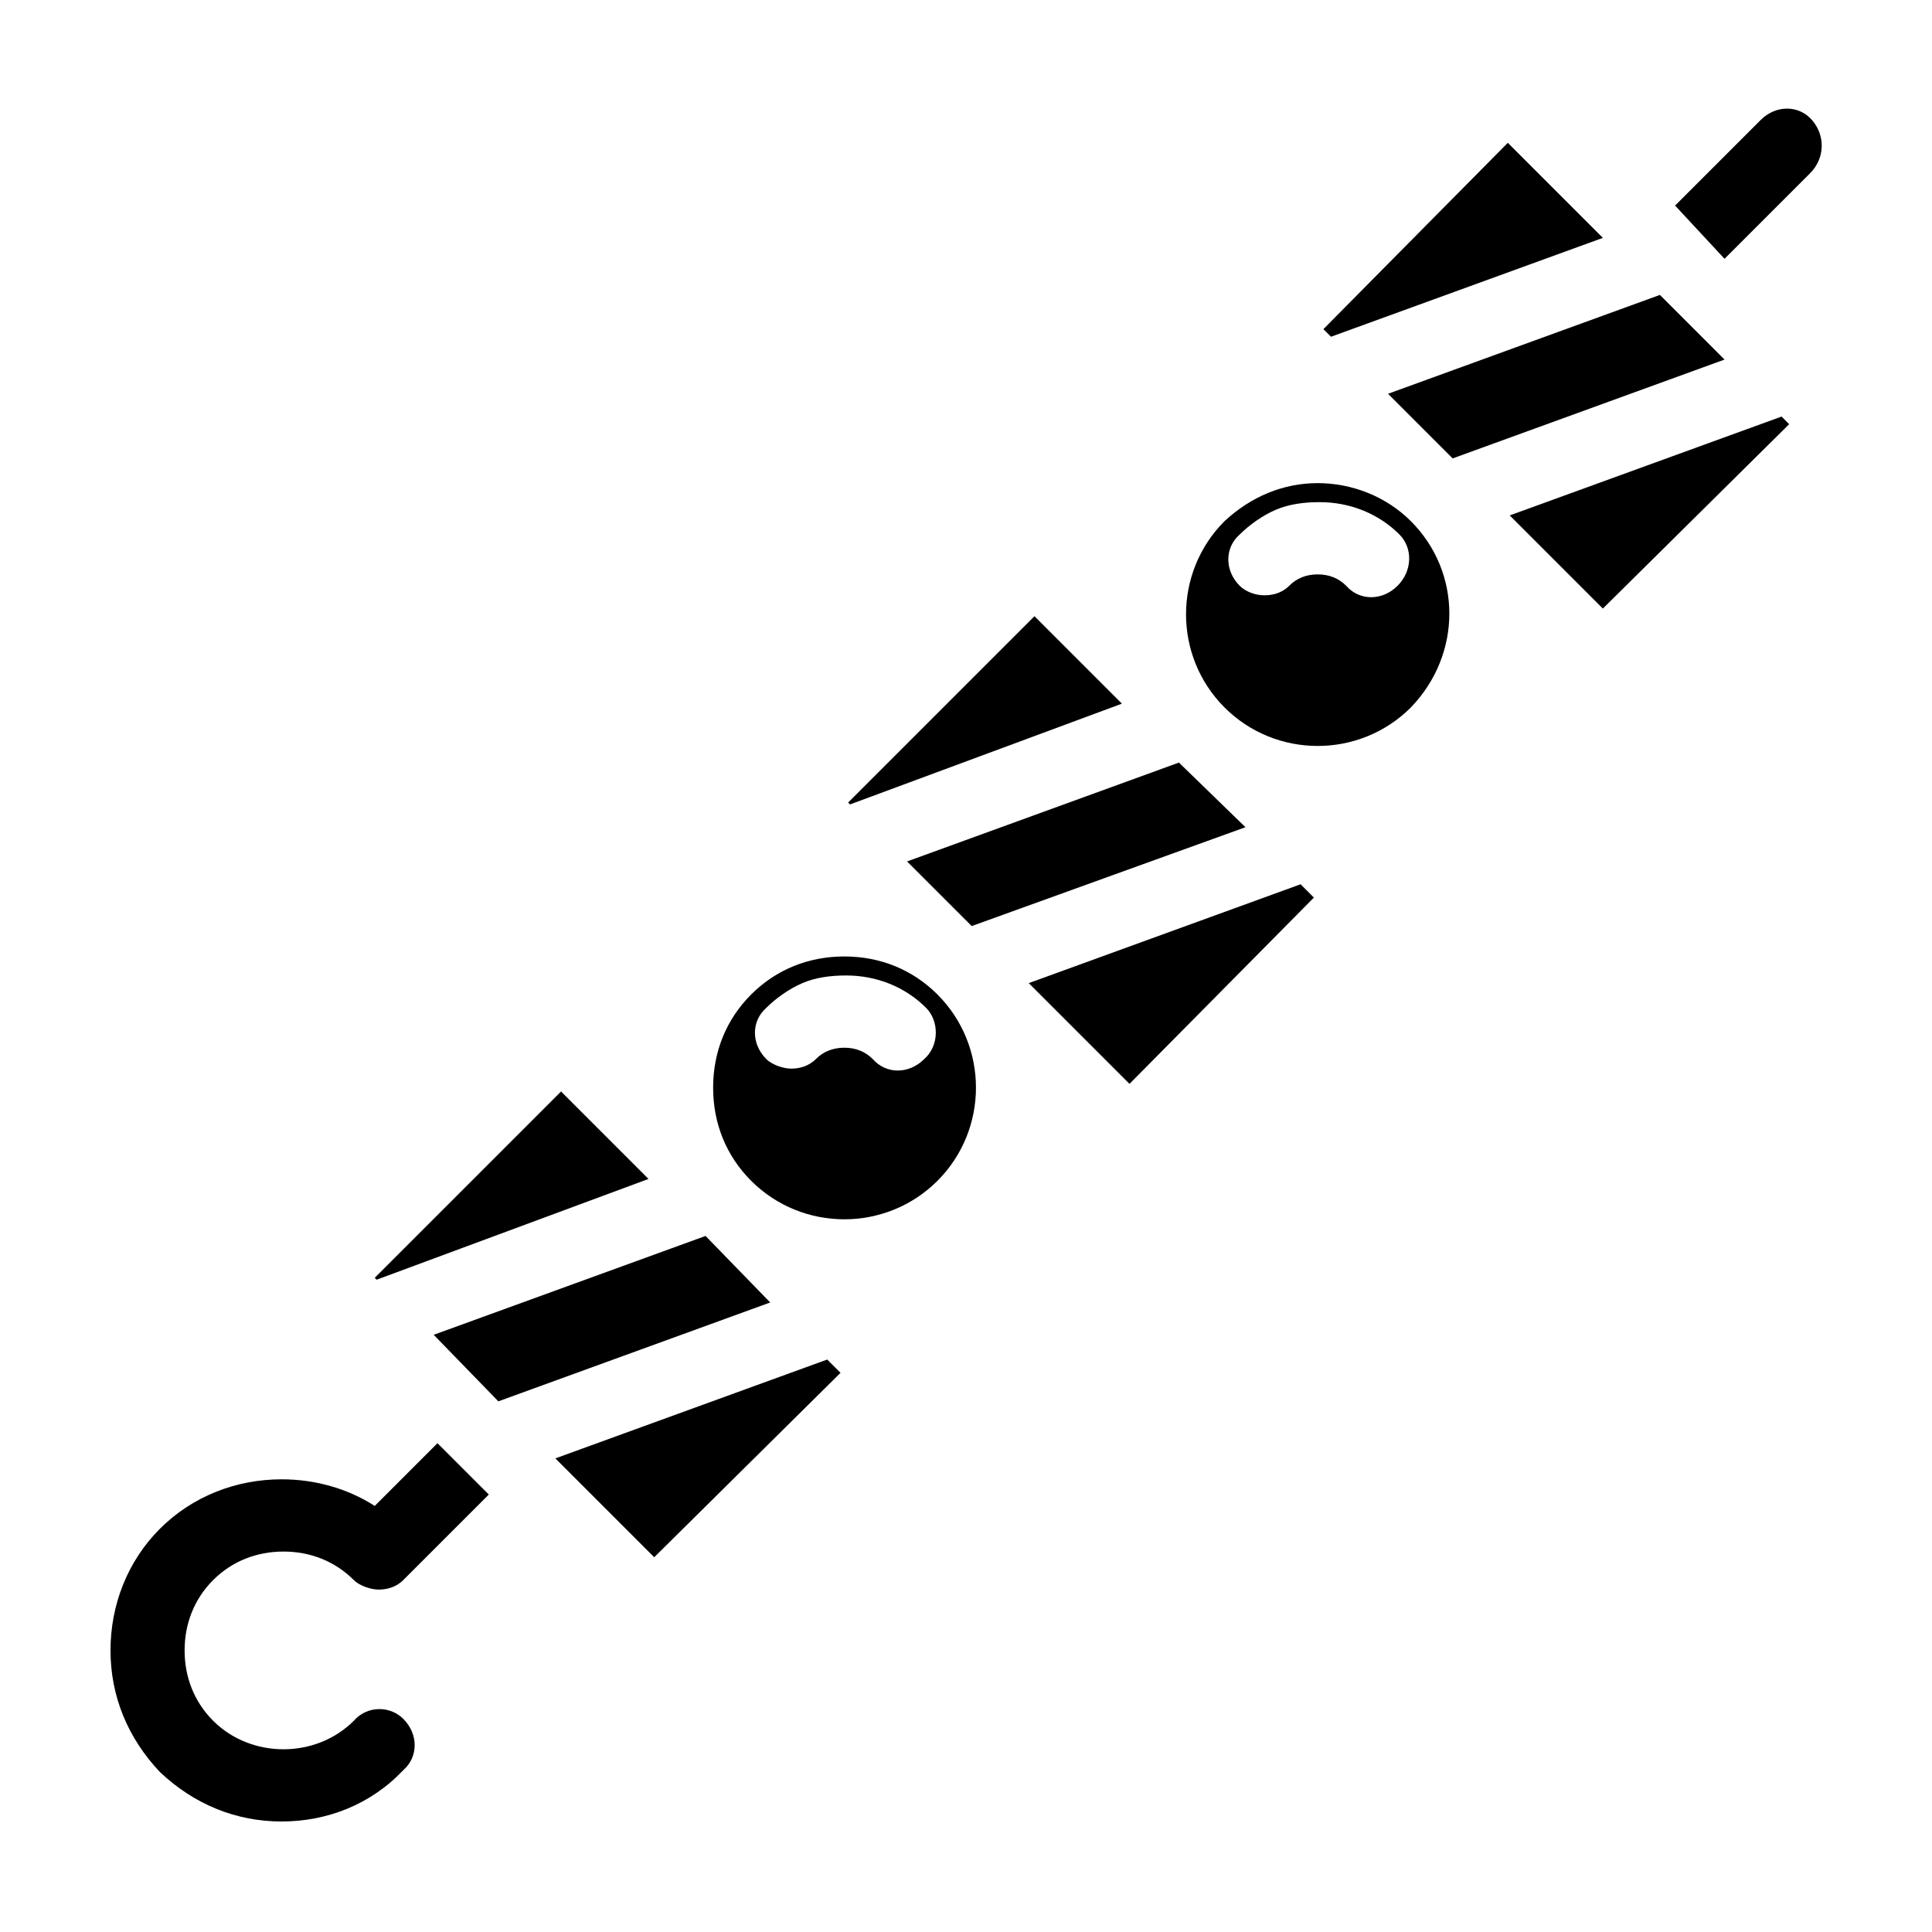
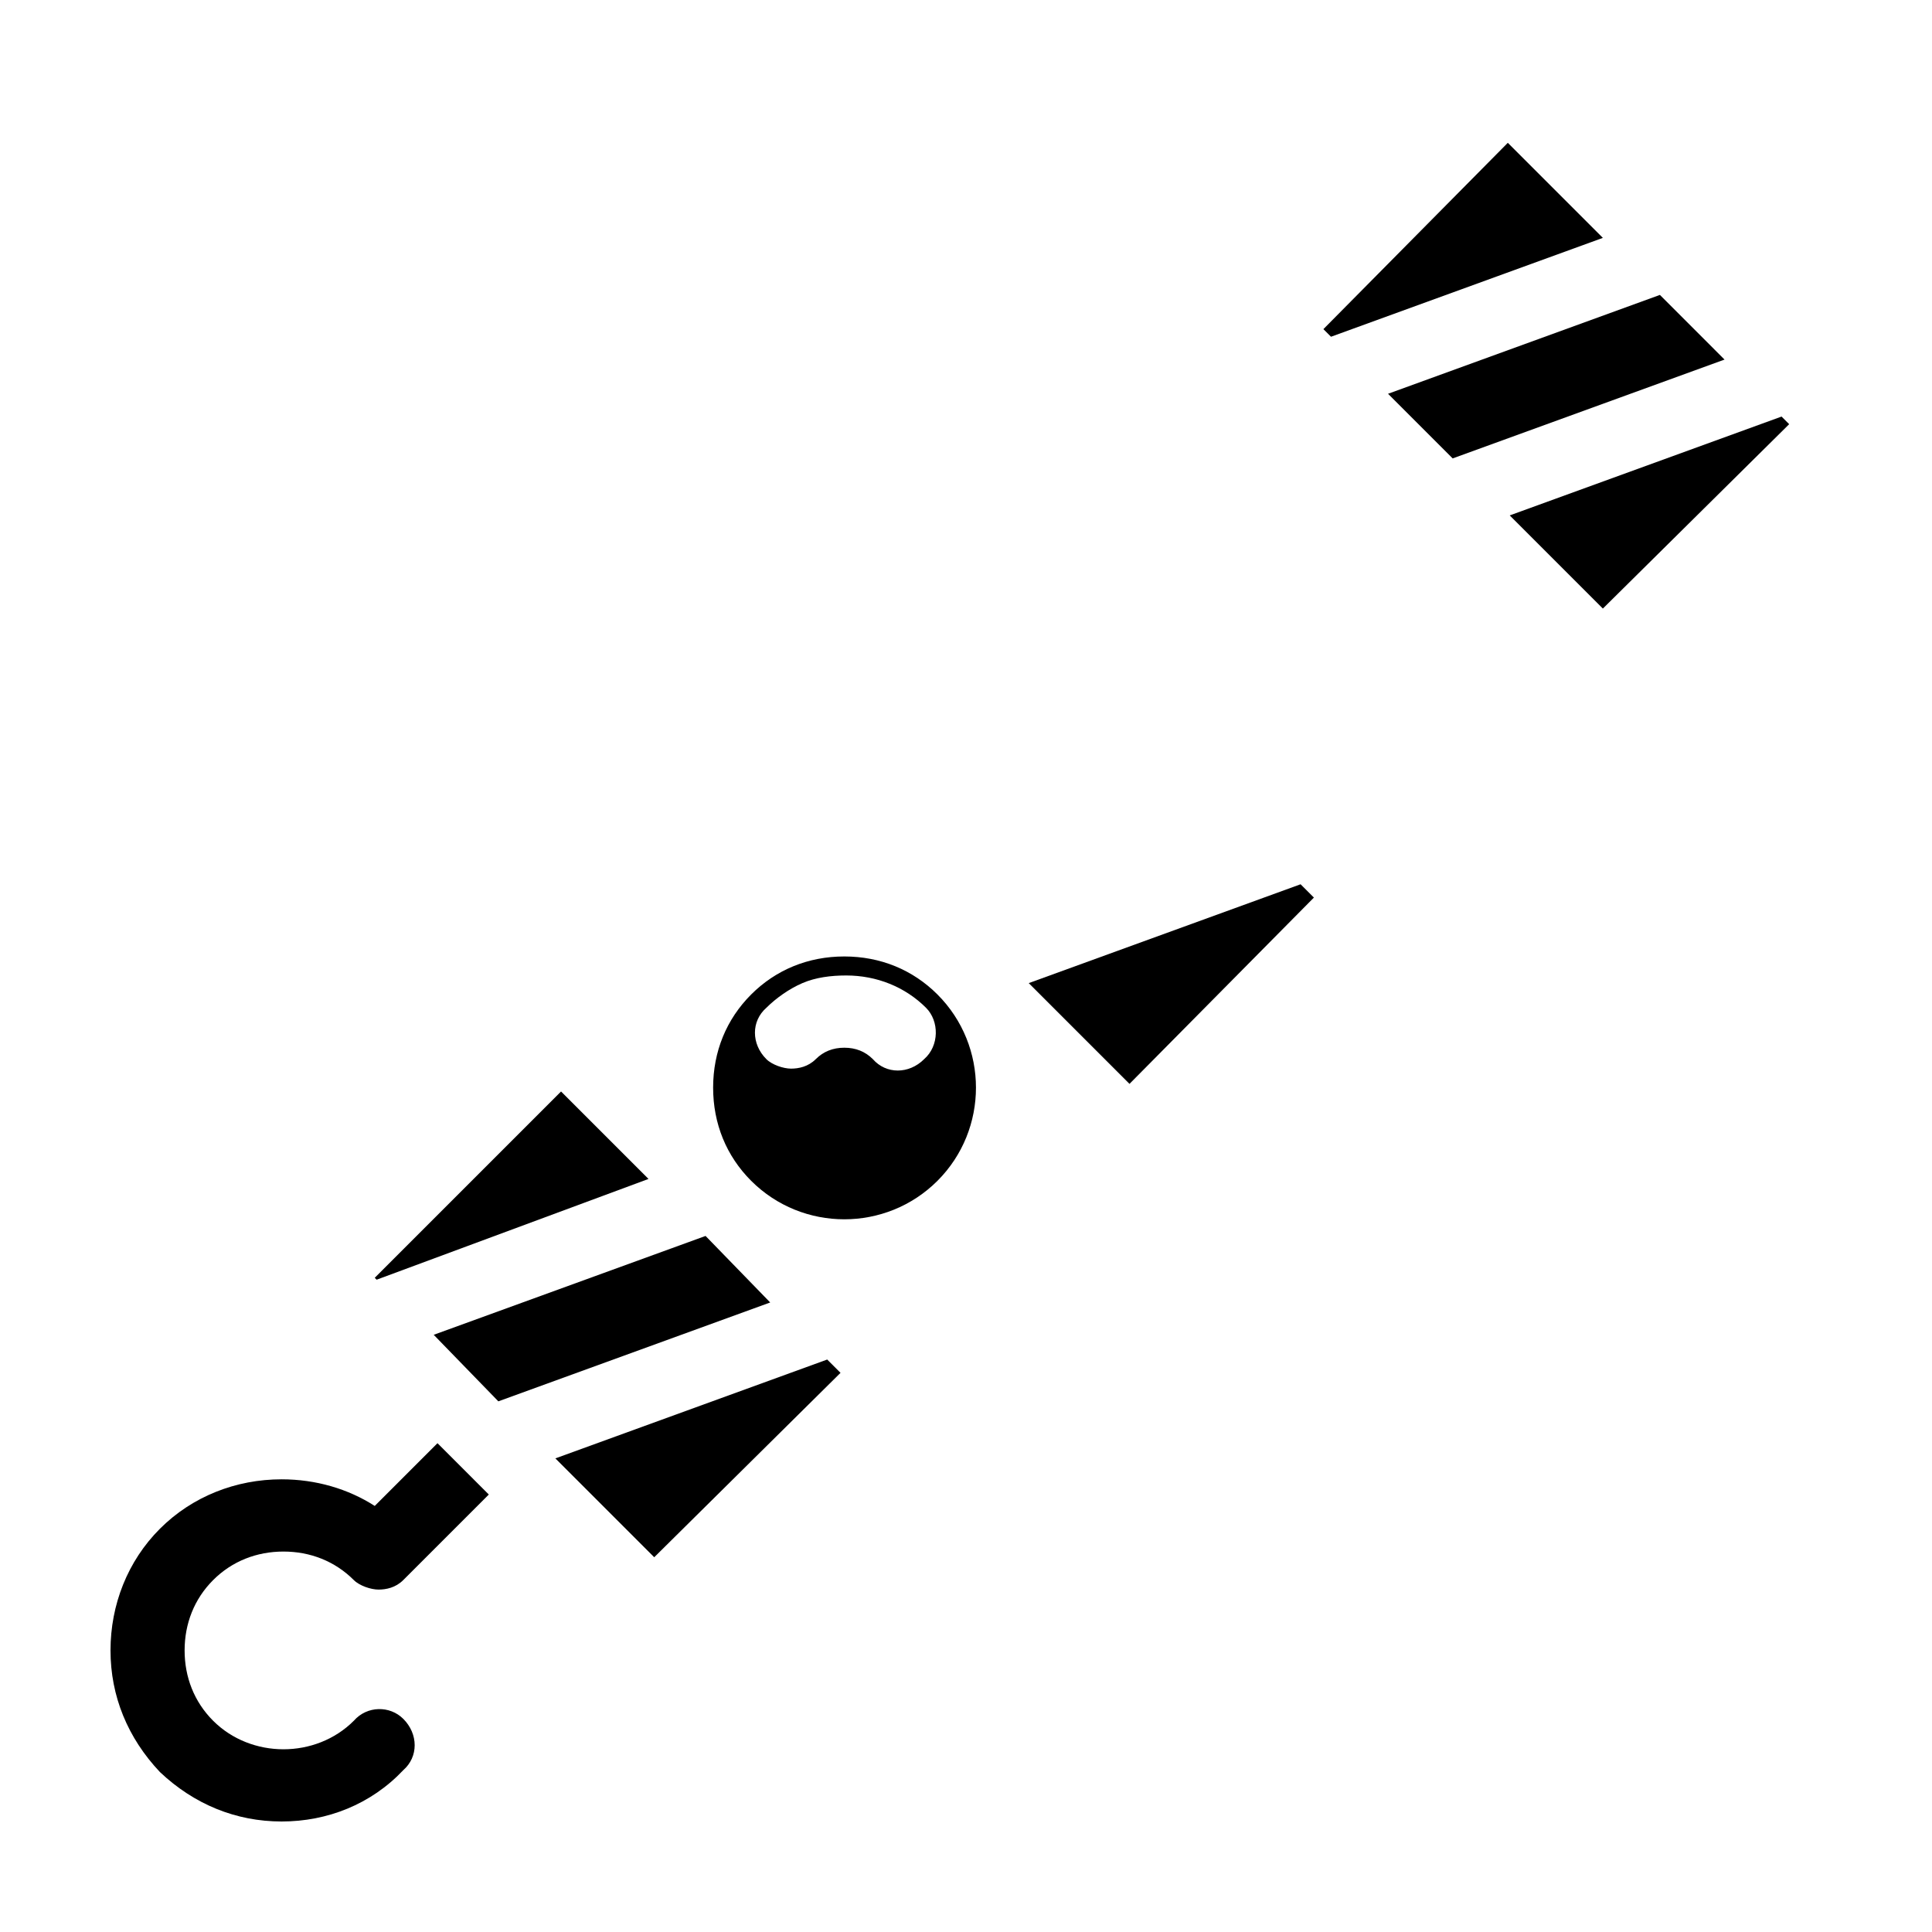
<svg xmlns="http://www.w3.org/2000/svg" fill="#000000" width="800px" height="800px" version="1.1" viewBox="144 144 512 512">
  <g>
    <path d="m315.86 456.43-72.047 26.703-0.504-0.504 49.375-49.375z" />
    <path d="m348.11 489.17-72.043 26.199-17.129-17.633 72.043-26.199z" />
    <path d="m363.22 504.29 3.527 3.527-49.371 48.871-26.199-26.199z" />
    <path d="m392.44 407.55c-6.551-6.551-15.113-10.078-24.688-10.078-9.574 0-18.137 3.527-24.688 10.078-6.551 6.551-10.078 15.113-10.078 24.688 0 9.574 3.527 18.137 10.078 24.688 13.602 13.602 35.77 13.602 49.375 0 13.602-13.605 13.602-35.77 0-49.375zm-3.527 17.129c-4.031 4.031-10.078 4.031-13.602 0-2.016-2.016-4.535-3.023-7.559-3.023-3.023 0-5.543 1.008-7.559 3.023-2.016 2.016-4.535 2.519-6.551 2.519s-5.039-1.008-6.551-2.519c-4.031-4.031-4.031-10.078 0-13.602 2.519-2.519 6.047-5.039 9.574-6.551 3.527-1.512 7.559-2.016 11.586-2.016 8.062 0 15.617 3.023 21.16 8.566 3.531 3.527 3.531 10.078-0.5 13.602z" />
-     <path d="m369.27 357.18-0.504-0.504 49.375-49.375 23.176 23.176z" />
-     <path d="m384.38 372.29 72.047-26.199 17.633 17.129-72.547 26.199z" />
    <path d="m488.67 378.34 3.527 3.527-48.871 49.371-26.699-26.703z" />
-     <path d="m517.89 282.11c-6.551-6.551-15.617-10.078-24.688-10.078s-17.633 3.527-24.688 10.078c-13.602 13.602-13.602 35.77 0 49.375 13.602 13.602 35.77 13.602 49.375 0 13.602-14.105 13.602-35.77 0-49.375zm-3.527 17.133c-4.031 4.031-10.078 4.031-13.602 0-2.016-2.016-4.535-3.023-7.559-3.023s-5.543 1.008-7.559 3.023-4.535 2.519-6.551 2.519c-2.519 0-5.039-1.008-6.551-2.519-4.031-4.031-4.031-10.078 0-13.602 2.519-2.519 6.047-5.039 9.574-6.551 3.527-1.512 7.559-2.016 11.586-2.016 8.062 0 15.617 3.023 21.16 8.566 3.531 3.523 3.531 9.57-0.5 13.602z" />
    <path d="m496.73 233.24-2.016-2.016 48.871-49.375 25.188 25.191z" />
    <path d="m601.02 239.29-72.047 26.195-17.129-17.129 72.047-26.199z" />
    <path d="m618.15 256.41-49.375 48.867-24.684-24.688 72.043-26.195z" />
    <path d="m250.87 599.51c4.031 4.031 4.031 10.078 0 13.602-8.566 9.07-20.152 13.602-32.242 13.602s-23.176-4.535-32.242-13.098c-8.566-9.066-13.102-20.152-13.102-32.242s4.535-23.68 13.098-32.242c8.566-8.566 20.152-13.098 32.242-13.098 9.07 0 17.633 2.519 24.688 7.055l16.625-16.625 13.602 13.602-22.672 22.672c-2.016 2.016-4.535 2.519-6.551 2.519s-5.039-1.008-6.551-2.519c-5.039-5.039-11.586-7.559-18.641-7.559s-13.602 2.519-18.641 7.559-7.559 11.586-7.559 18.641 2.519 13.602 7.559 18.641c10.078 10.078 27.207 10.078 37.281 0 3.531-4.035 9.578-4.035 13.105-0.508z" />
-     <path d="m623.69 189.91-22.672 22.672-13.102-14.105 22.672-22.672c4.031-4.031 10.078-4.031 13.602 0 3.527 4.027 3.527 10.074-0.5 14.105z" />
  </g>
</svg>